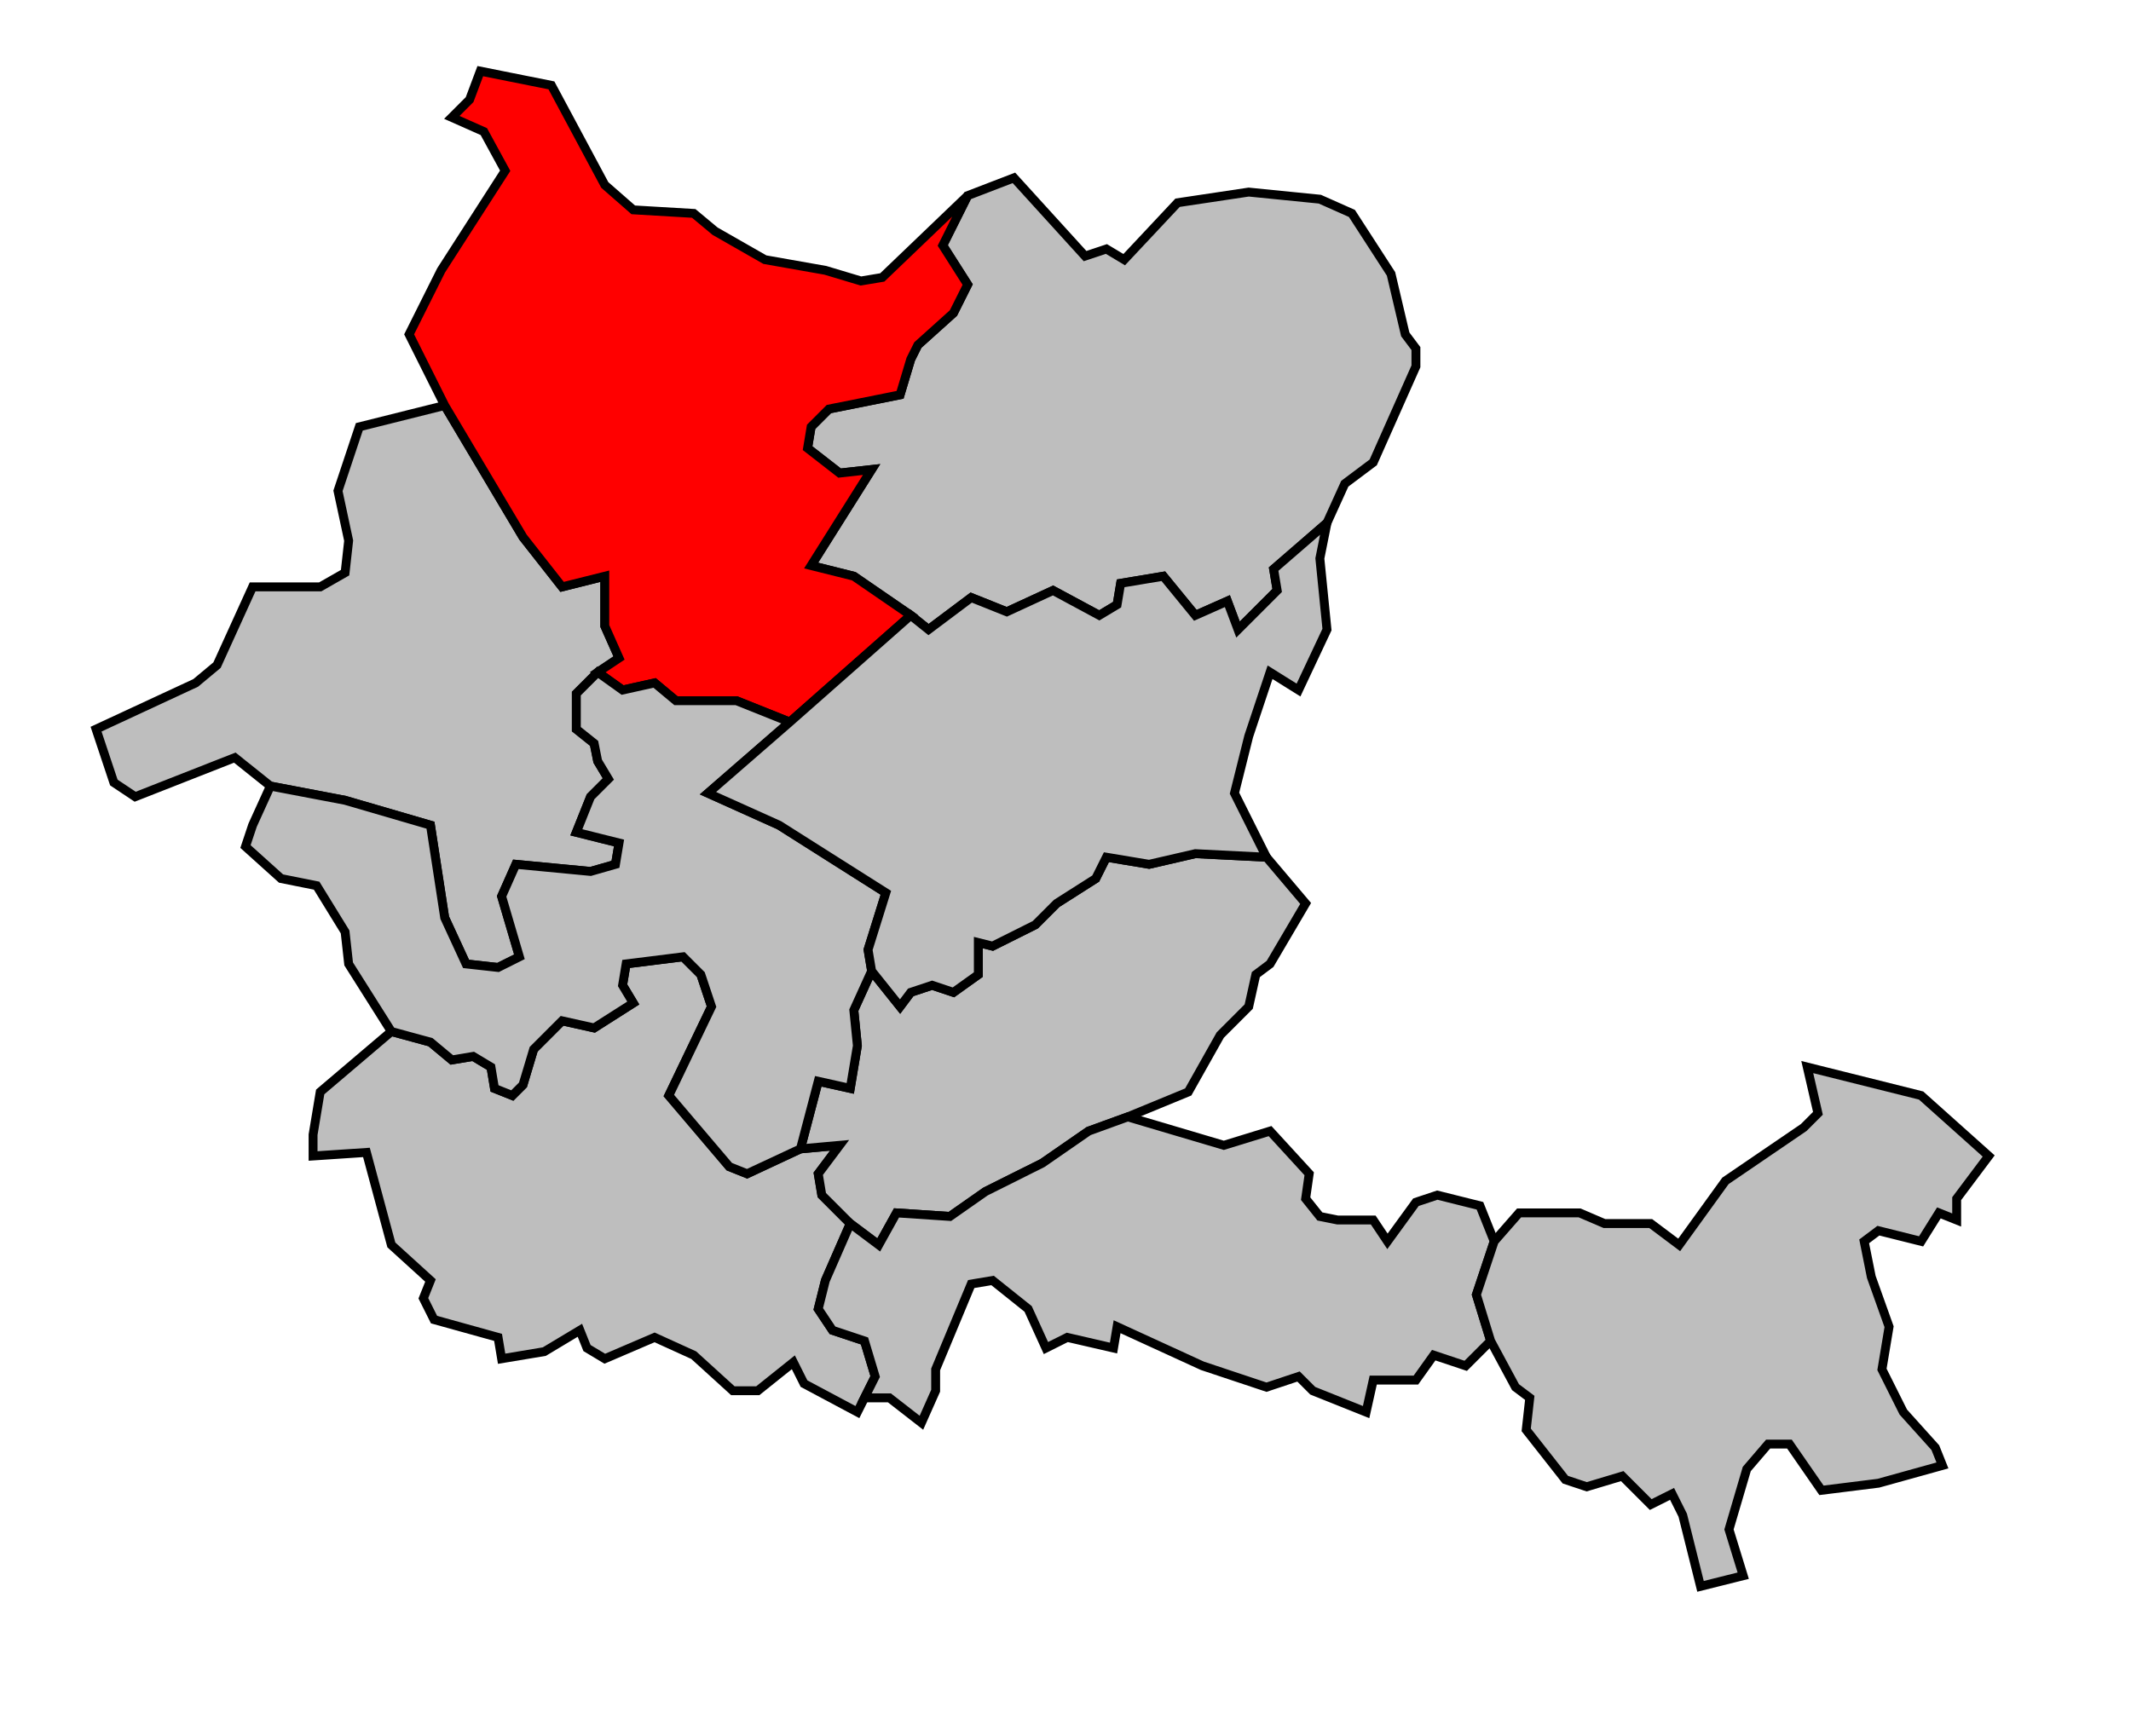
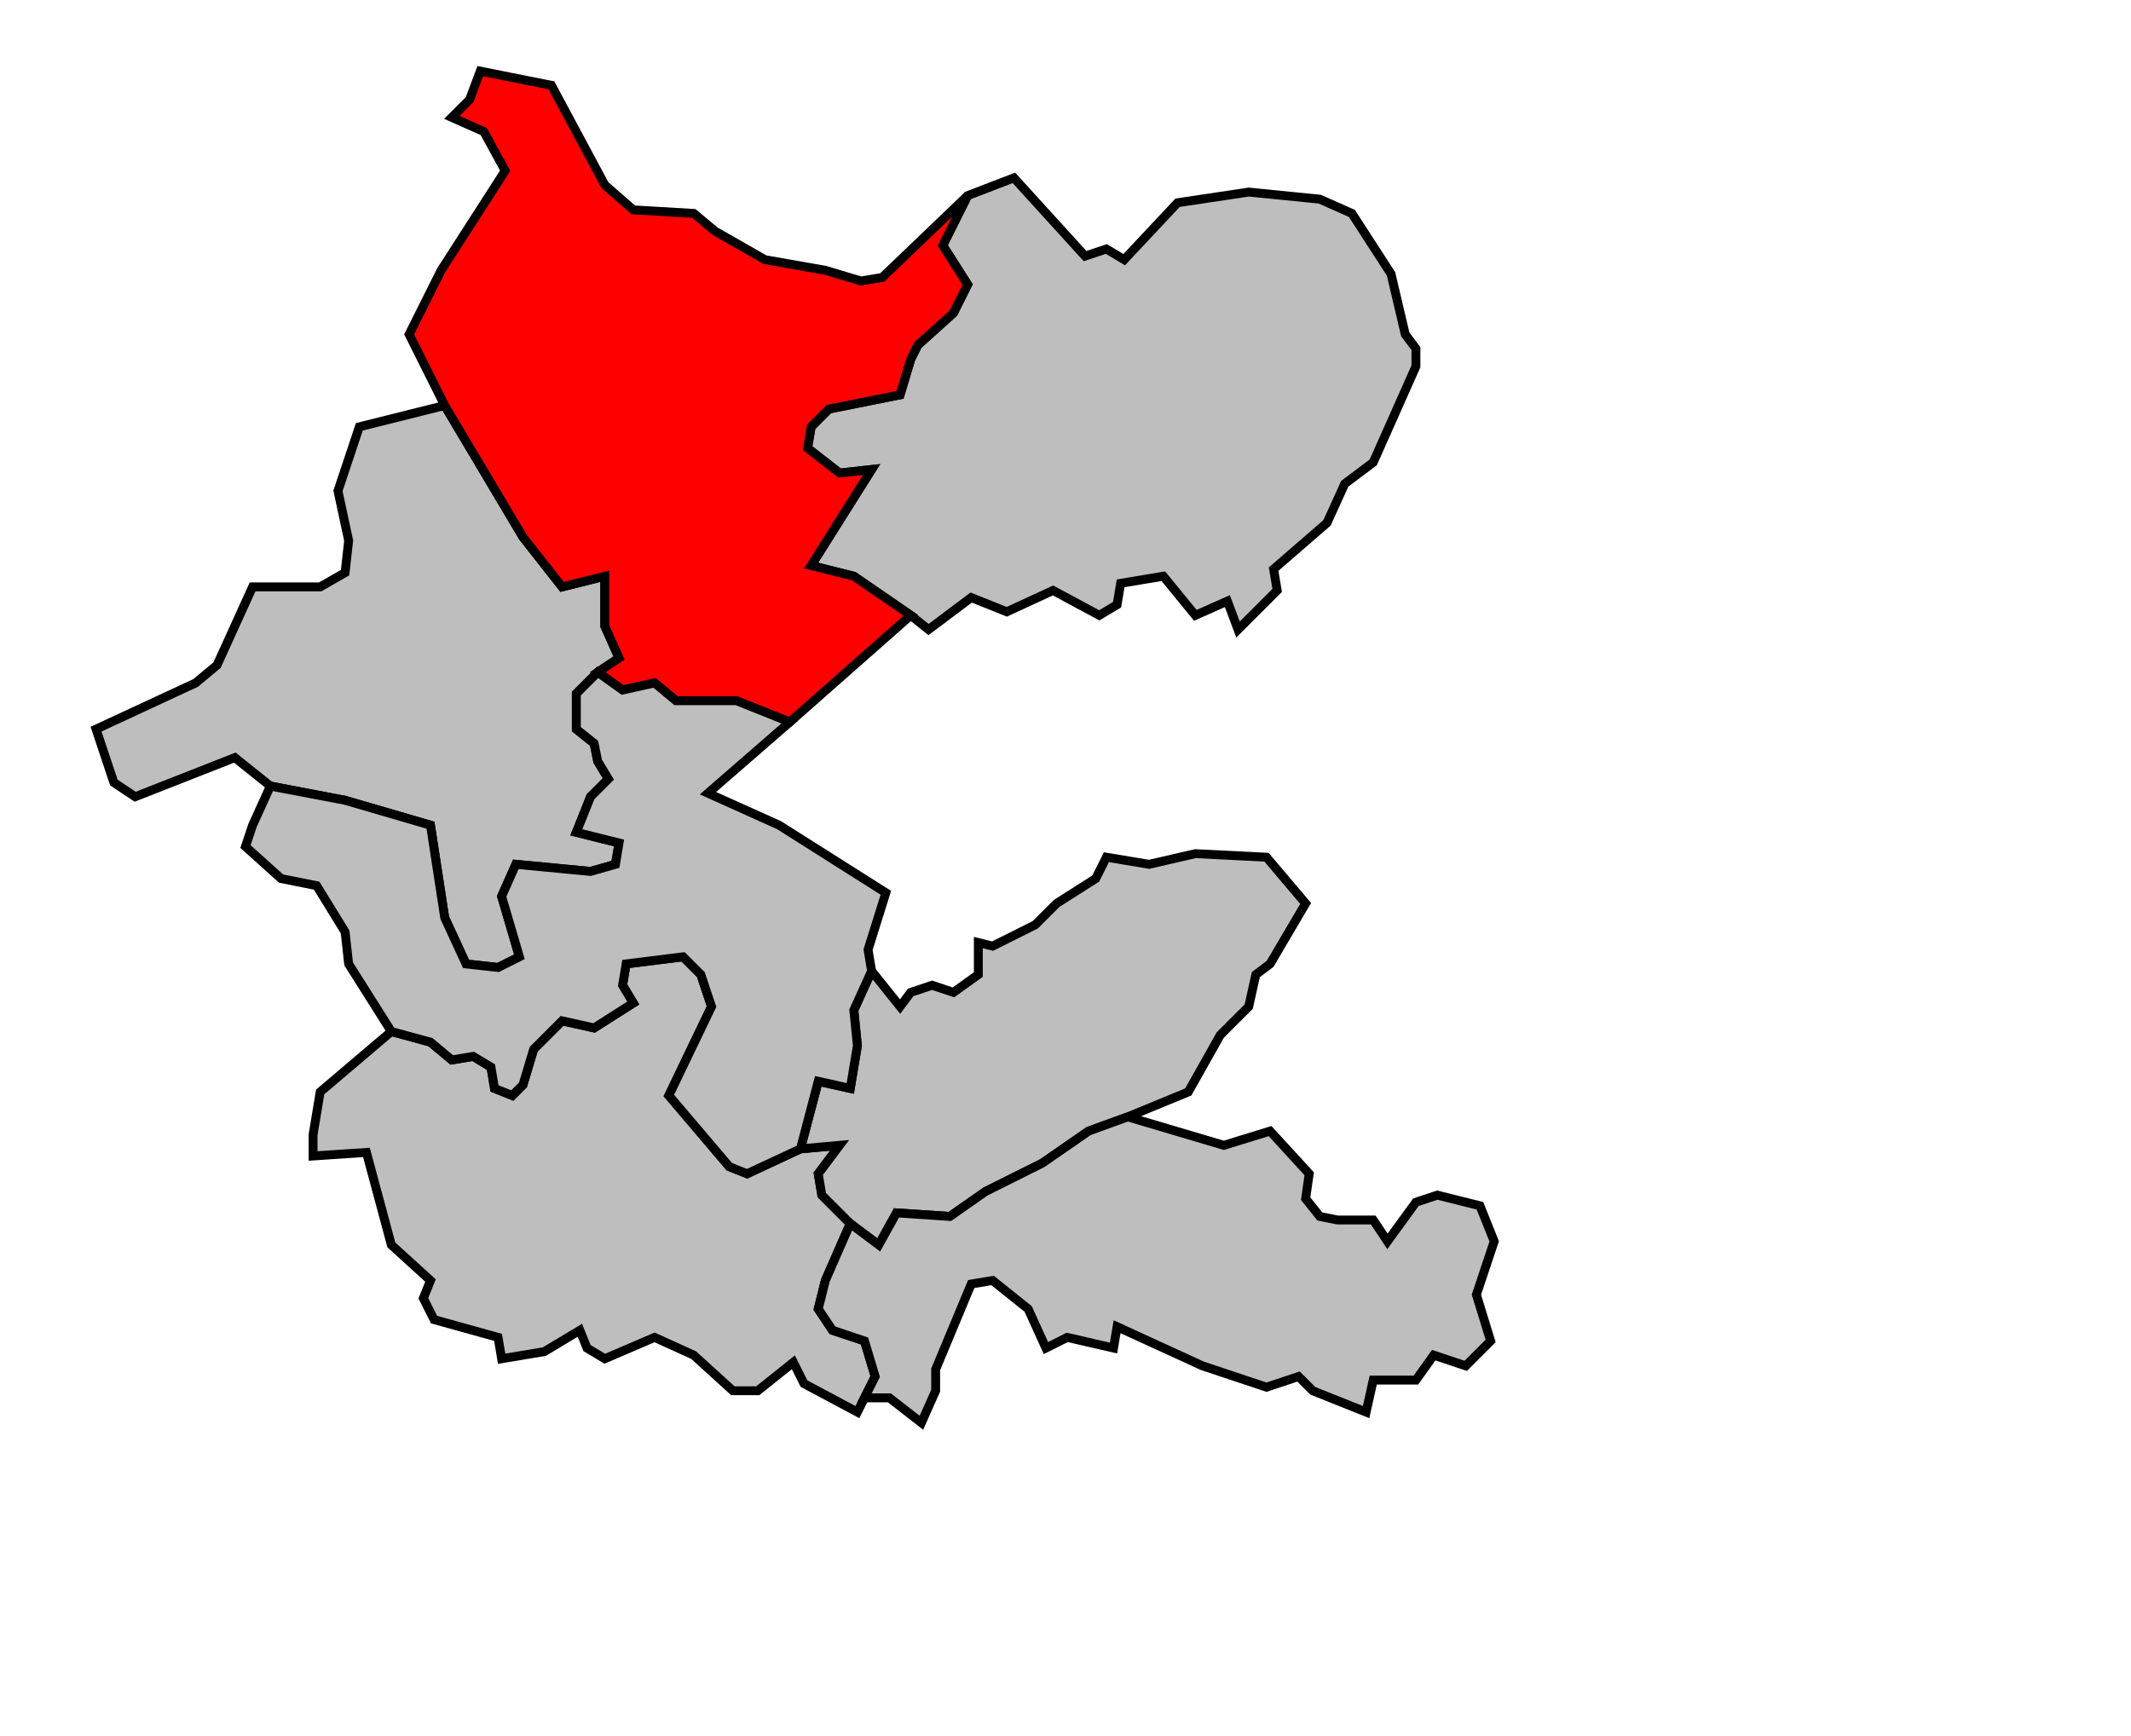
<svg xmlns="http://www.w3.org/2000/svg" width="572px" height="466px" viewBox="13 22 585 488" preserveAspectRatio="xMidYMid meet" version="1.1">
  <polygon points="96, 329 116, 312 127, 315 133, 320 139, 319 144, 322 145, 328 150, 330 153, 327 156, 317 164, 309 173, 311 184, 304 181, 299 182, 293 198, 291 203, 296 206, 305 194, 330 211, 350 216, 352 231, 345 242, 344 236, 352 237, 358 245, 366 238, 382 236, 390 240, 396 249, 399 252, 409 249, 415 247, 419 232, 411 229, 405 219, 413 212, 413 201, 403 190, 398 176, 404 171, 401 169, 396 159, 402 147, 404 146, 398 128, 393 125, 387 127, 382 116, 372 109, 346 94, 347 94, 341 96, 329 " style="opacity:1;fill:#bebebe;fill-opacity:1;stroke:#000000;stroke-width:2.5;stroke-miterlimit:4;stroke-dasharray:none;stroke-opacity:1" />
  <polygon points="231, 345 236, 326 245, 328 247, 316 246, 306 251, 295 259, 305 262, 301 268, 299 274, 301 281, 296 281, 287 285, 288 297, 282 303, 276 314, 269 317, 263 329, 265 342, 262 362, 263 373, 276 363, 293 359, 296 357, 305 349, 313 340, 329 323, 336 312, 340 299, 349 283, 357 273, 364 258, 363 253, 372 245, 366 237, 358 236, 352 242, 344 231, 345 " style="opacity:1;fill:#bebebe;fill-opacity:1;stroke:#000000;stroke-width:2.5;stroke-miterlimit:4;stroke-dasharray:none;stroke-opacity:1" />
  <polygon points="278, 77 291, 72 311, 94 317, 92 322, 95 337, 79 357, 76 377, 78 386, 82 397, 99 401, 116 404, 120 404, 125 392, 152 384, 158 379, 169 364, 182 365, 188 354, 199 351, 191 342, 195 333, 184 321, 186 320, 192 315, 195 302, 188 289, 194 279, 190 267, 199 262, 195 246, 184 234, 181 251, 154 242, 155 233, 148 234, 142 239, 137 259, 133 262, 123 264, 119 274, 110 278, 102 271, 91 278, 77 " style="opacity:1;fill:#bebebe;fill-opacity:1;stroke:#000000;stroke-width:2.5;stroke-miterlimit:4;stroke-dasharray:none;stroke-opacity:1" />
  <polygon points="33, 227 61, 214 67, 209 77, 187 96, 187 103, 183 104, 174 101, 160 107, 142 131, 136 153, 173 164, 187 176, 184 176, 198 180, 207 174, 211 168, 217 168, 227 173, 231 174, 236 177, 241 172, 246 168, 256 180, 259 179, 265 172, 267 151, 265 147, 274 152, 291 146, 294 137, 293 131, 280 127, 254 103, 247 82, 243 72, 235 44, 246 38, 242 33, 227 " style="opacity:1;fill:#bebebe;fill-opacity:1;stroke:#000000;stroke-width:2.5;stroke-miterlimit:4;stroke-dasharray:none;stroke-opacity:1" />
  <polygon points="138, 50 141, 42 161, 46 176, 74 184, 81 201, 82 207, 87 221, 95 238, 98 248, 101 254, 100 278, 77 271, 91 278, 102 274, 110 264, 119 262, 123 259, 133 239, 137 234, 142 233, 148 242, 155 251, 154 234, 181 246, 184 262, 195 228, 225 213, 219 196, 219 190, 214 181, 216 174, 211 180, 207 176, 198 176, 184 164, 187 153, 173 131, 136 121, 116 130, 98 148, 70 142, 59 133, 55 138, 50 " style="opacity:1;fill:#ff0000;fill-opacity:1;stroke:#000000;stroke-width:2.5;stroke-miterlimit:4;stroke-dasharray:none;stroke-opacity:1" />
  <polygon points="82, 243 103, 247 127, 254 131, 280 137, 293 146, 294 152, 291 147, 274 151, 265 172, 267 179, 265 180, 259 168, 256 172, 246 177, 241 174, 236 173, 231 168, 227 168, 217 174, 211 181, 216 190, 214 196, 219 213, 219 228, 225 205, 245 225, 254 255, 273 250, 289 251, 295 246, 306 247, 316 245, 328 236, 326 231, 345 216, 352 211, 350 194, 330 206, 305 203, 296 198, 291 182, 293 181, 299 184, 304 173, 311 164, 309 156, 317 153, 327 150, 330 145, 328 144, 322 139, 319 133, 320 127, 315 116, 312 104, 293 103, 284 95, 271 85, 269 75, 260 77, 254 82, 243 " style="opacity:1;fill:#bebebe;fill-opacity:1;stroke:#000000;stroke-width:2.5;stroke-miterlimit:4;stroke-dasharray:none;stroke-opacity:1" />
-   <polygon points="228, 225 262, 195 267, 199 279, 190 289, 194 302, 188 315, 195 320, 192 321, 186 333, 184 342, 195 351, 191 354, 199 365, 188 364, 182 379, 169 377, 179 379, 199 371, 216 363, 211 357, 229 353, 245 362, 263 342, 262 329, 265 317, 263 314, 269 303, 276 297, 282 285, 288 281, 287 281, 296 274, 301 268, 299 262, 301 259, 305 251, 295 250, 289 255, 273 225, 254 205, 245 228, 225 " style="opacity:1;fill:#bebebe;fill-opacity:1;stroke:#000000;stroke-width:2.5;stroke-miterlimit:4;stroke-dasharray:none;stroke-opacity:1" />
  <polygon points="238, 382 245, 366 253, 372 258, 363 273, 364 283, 357 299, 349 312, 340 323, 336 350, 344 363, 340 374, 352 373, 359 377, 364 382, 365 392, 365 396, 371 404, 360 410, 358 422, 361 426, 371 421, 386 425, 399 418, 406 409, 403 404, 410 392, 410 390, 419 375, 413 371, 409 362, 412 344, 406 320, 395 319, 401 306, 398 300, 401 295, 390 285, 382 279, 383 269, 407 269, 413 265, 422 256, 415 249, 415 252, 409 249, 399 240, 396 236, 390 238, 382 " style="opacity:1;fill:#bebebe;fill-opacity:1;stroke:#000000;stroke-width:2.5;stroke-miterlimit:4;stroke-dasharray:none;stroke-opacity:1" />
-   <polygon points="421, 386 426, 371 433, 363 450, 363 457, 366 470, 366 478, 372 491, 354 513, 339 517, 335 514, 322 546, 330 565, 347 556, 359 556, 365 551, 363 546, 371 534, 368 530, 371 532, 381 537, 395 535, 407 541, 419 550, 429 552, 434 534, 439 518, 441 509, 428 503, 428 497, 435 492, 452 496, 465 484, 468 479, 448 476, 442 470, 445 462, 437 452, 440 446, 438 435, 424 436, 415 432, 412 425, 399 421, 386 " style="opacity:1;fill:#bebebe;fill-opacity:1;stroke:#000000;stroke-width:2.5;stroke-miterlimit:4;stroke-dasharray:none;stroke-opacity:1" />
</svg>